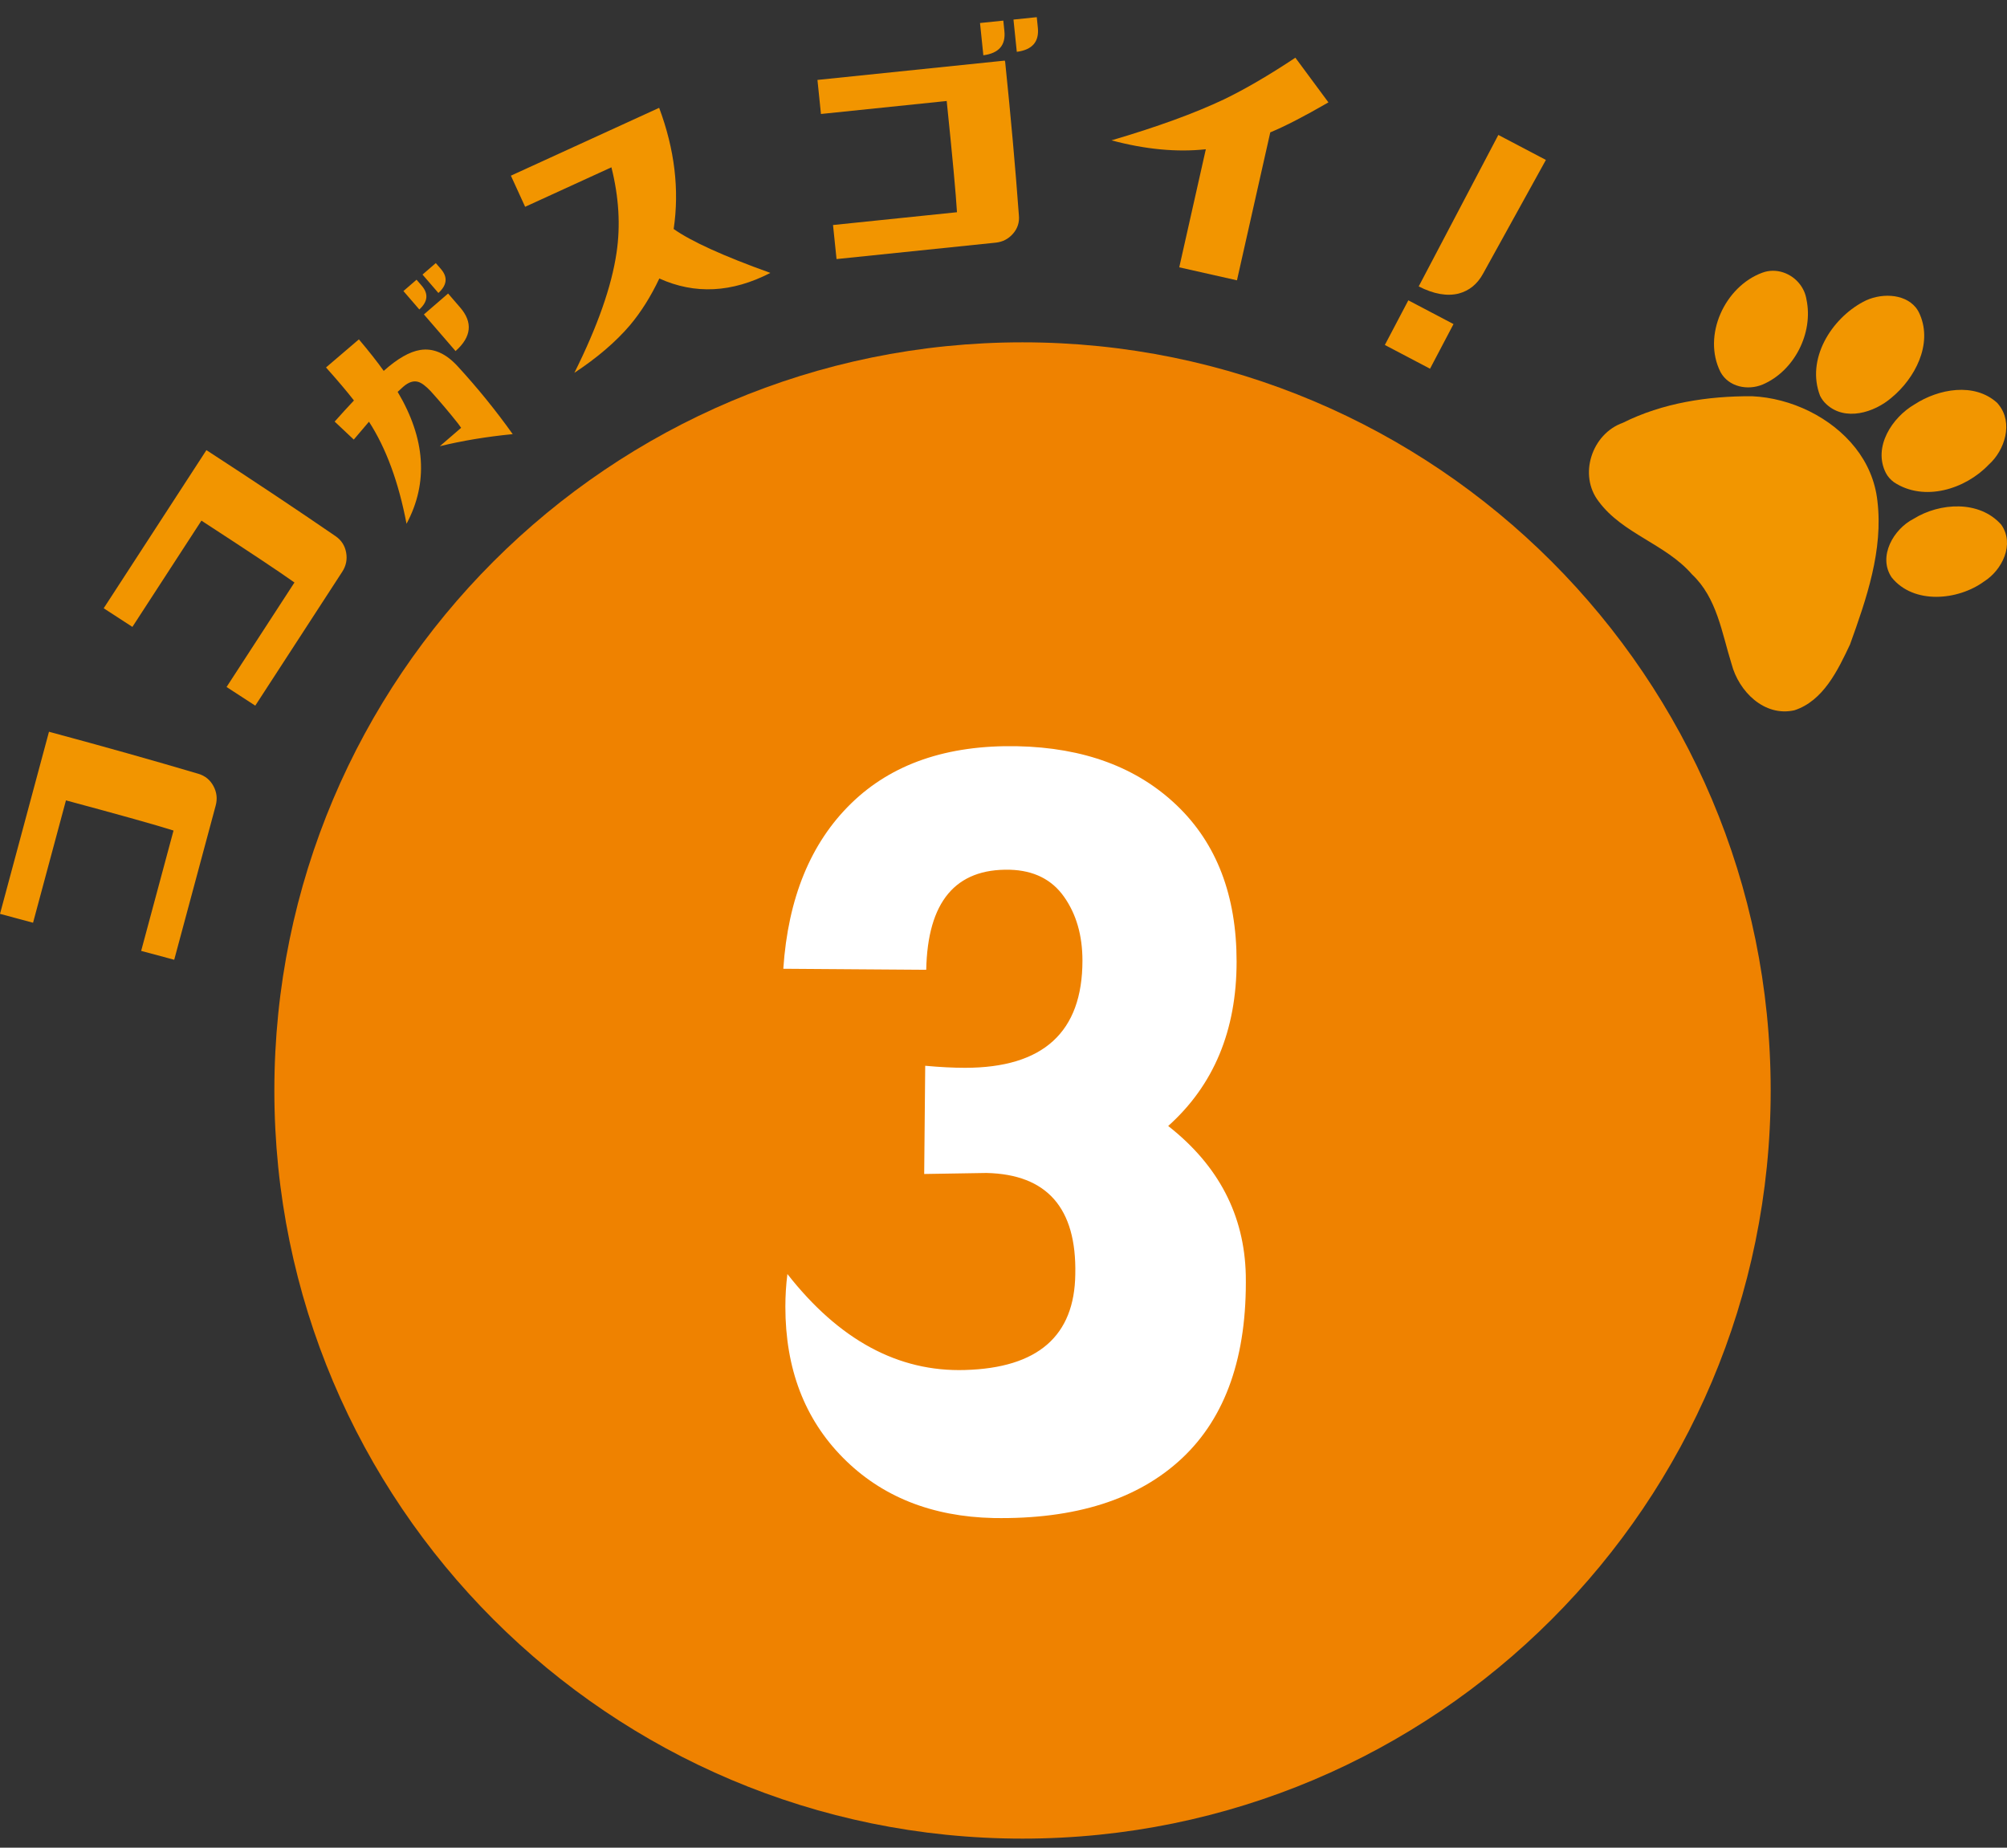
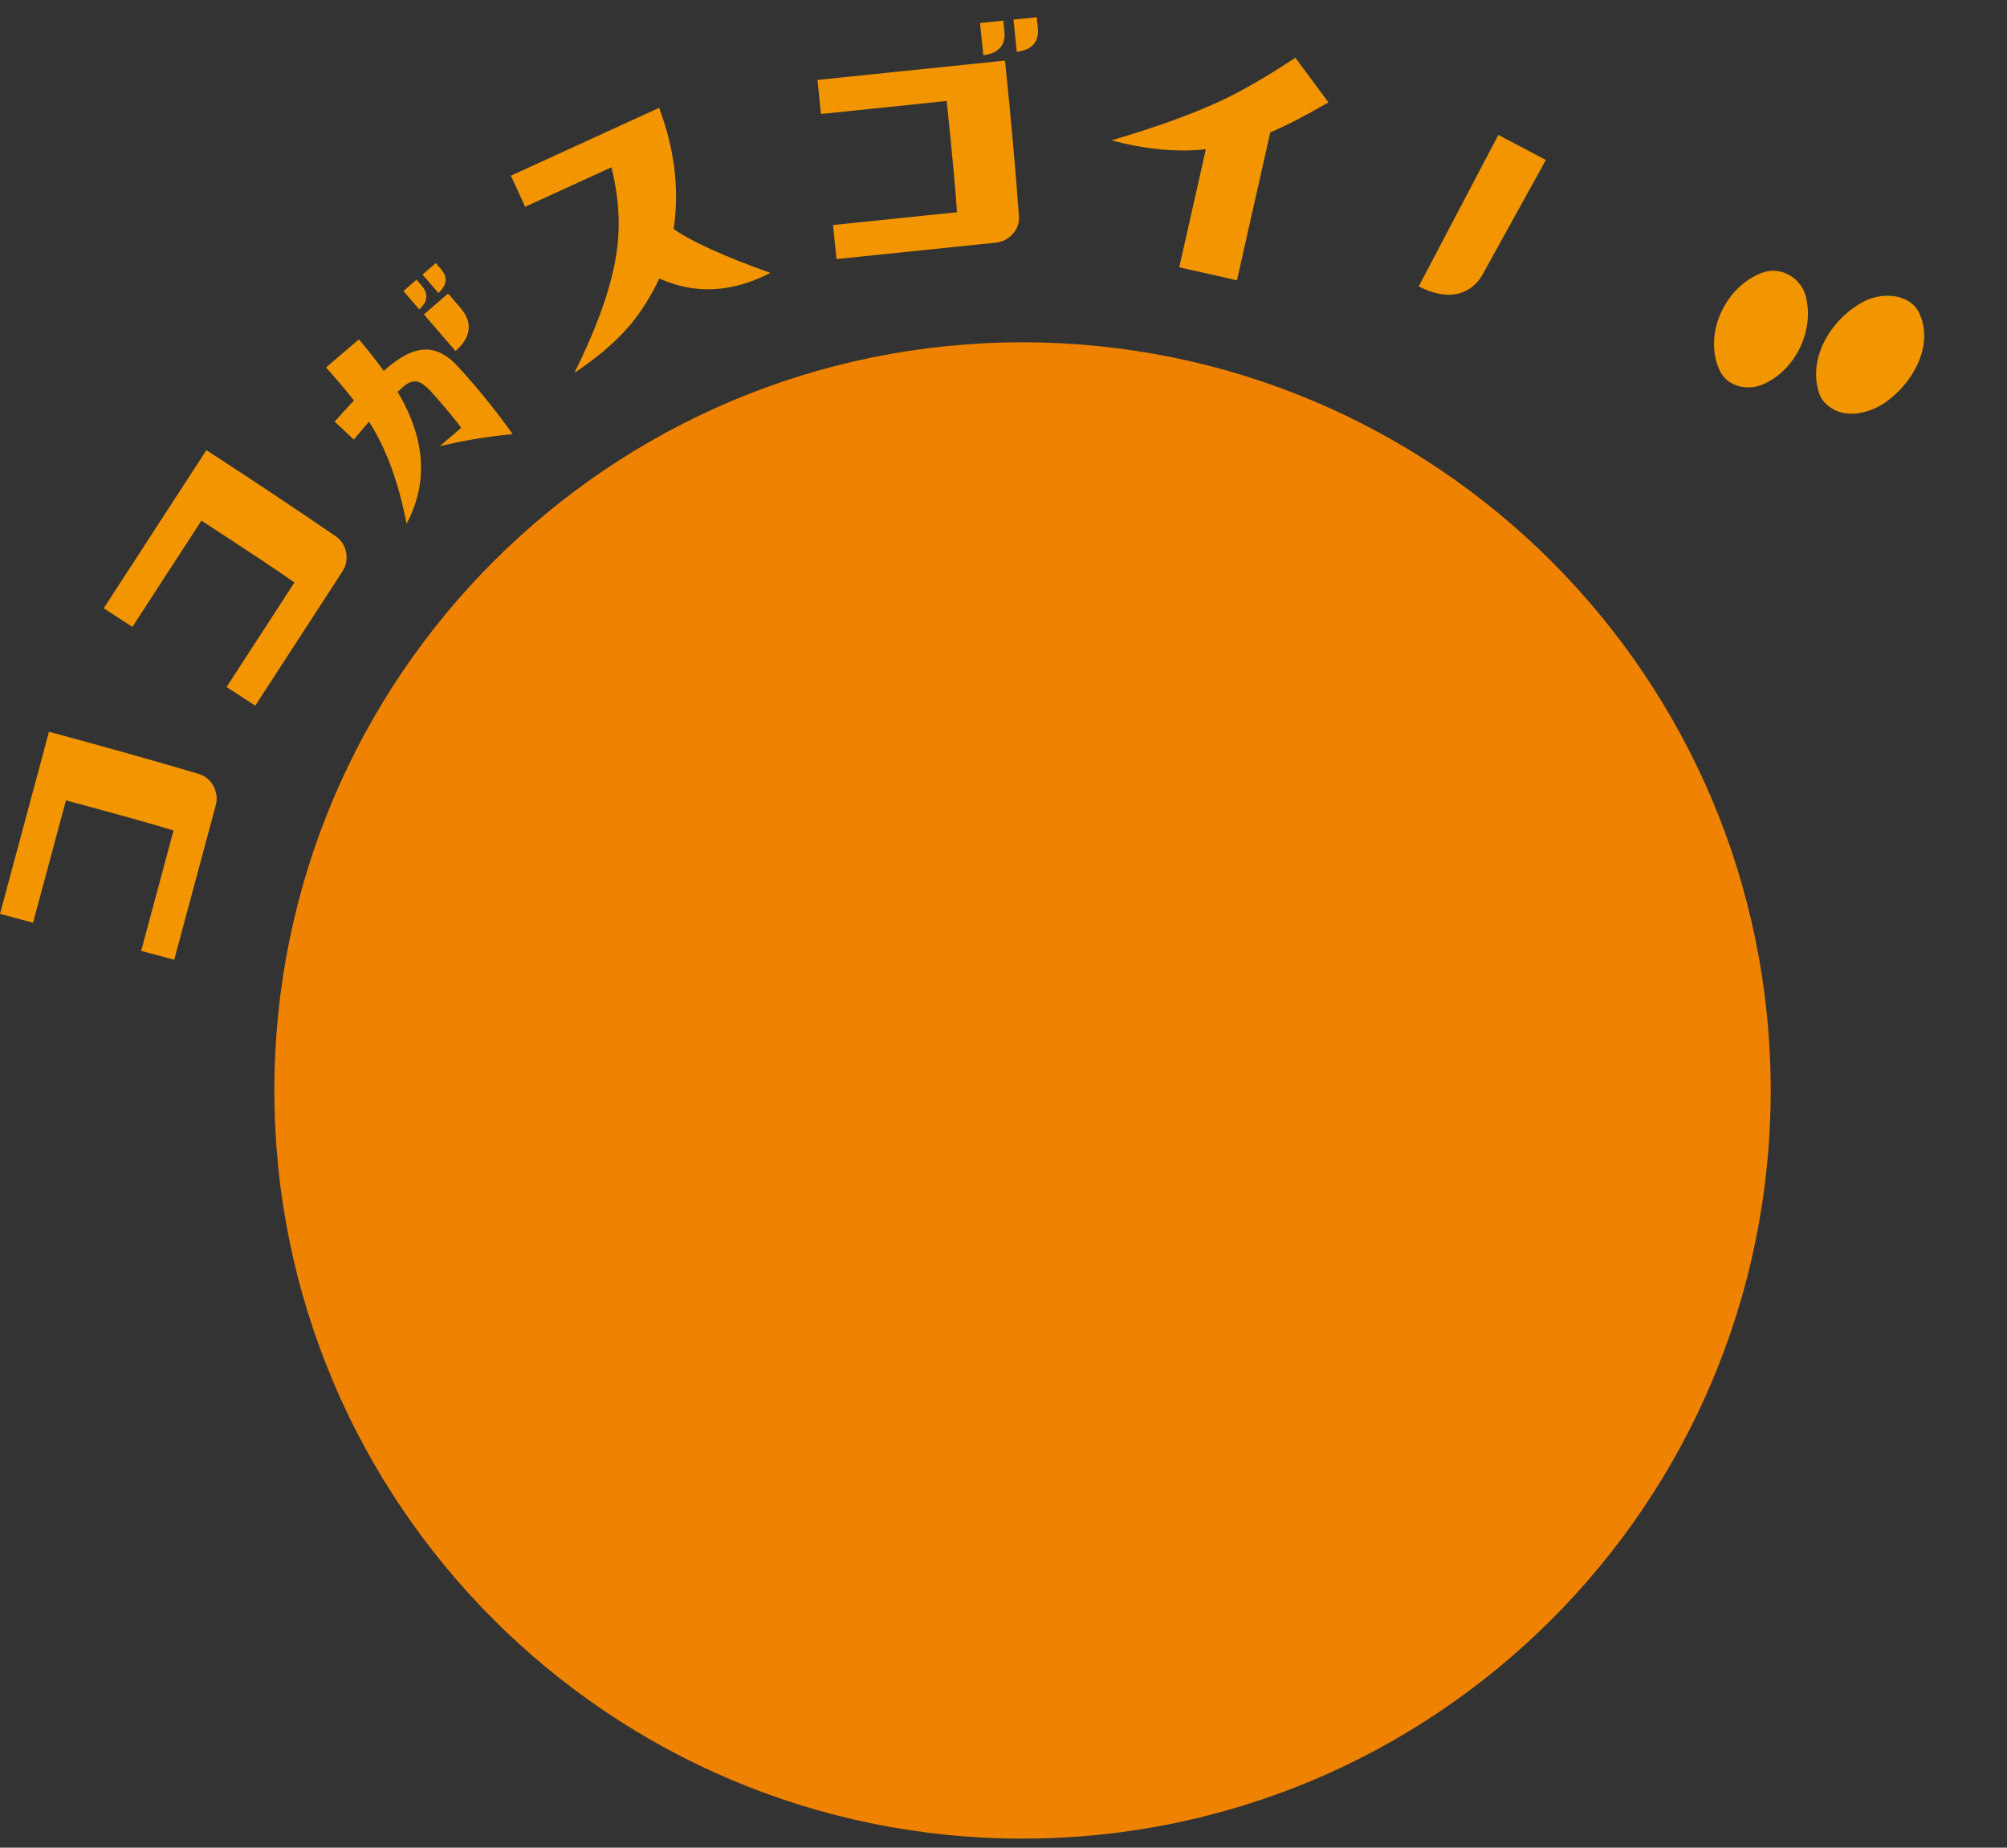
<svg xmlns="http://www.w3.org/2000/svg" version="1.1" id="レイヤー_1" x="0px" y="0px" viewBox="0 0 126 116" style="enable-background:new 0 0 126 116;" xml:space="preserve">
  <rect x="0" y="0" width="126" height="116" fill="#333333" stroke="none" />
  <style type="text/css">
	.st0{fill:#EF8200;}
	.st1{fill:#F29500;}
	.st2{fill:#FFFFFF;}
	.st3{fill:#F29600;}
</style>
  <g>
    <path class="st0" d="M111.164,68.462c0,25.941-21.029,46.97-46.97,46.97s-46.97-21.029-46.97-46.97   c0-25.941,21.029-46.97,46.97-46.97S111.164,42.52,111.164,68.462" />
    <path class="st1" d="M3.075,45.941C3.172,45.967,3.172,45.967,3.075,45.941c3.422,0.92,6.55,1.801,9.382,2.64   c0.422,0.127,0.736,0.383,0.944,0.771c0.208,0.388,0.255,0.794,0.141,1.219l-2.605,9.685l-2.075-0.558l2.032-7.555   c-1.079-0.342-3.33-0.974-6.753-1.894l-2.066,7.682L0,57.374L3.075,45.941L3.075,45.941z" />
    <path class="st1" d="M12.959,28.26C13.044,28.315,13.044,28.315,12.959,28.26c2.972,1.931,5.676,3.732,8.111,5.404   c0.362,0.25,0.582,0.592,0.661,1.025c0.078,0.433-0.002,0.834-0.242,1.203l-5.463,8.41l-1.802-1.171l4.262-6.56   c-0.921-0.658-2.868-1.953-5.84-3.884l-4.334,6.671L6.51,38.188L12.959,28.26L12.959,28.26z" />
    <path class="st1" d="M26.39,21.97c0.825-0.127,1.608,0.218,2.35,1.034c1.244,1.354,2.393,2.771,3.448,4.252   c-1.642,0.161-3.168,0.413-4.576,0.758l1.338-1.155l-0.191-0.265c-0.538-0.681-1.11-1.358-1.716-2.03   c-0.31-0.33-0.573-0.526-0.789-0.589c-0.288-0.088-0.599,0.013-0.934,0.302c-0.121,0.105-0.239,0.213-0.355,0.325   c1.749,2.948,1.934,5.708,0.557,8.281c-0.497-2.609-1.283-4.745-2.358-6.408c-0.219,0.252-0.537,0.626-0.954,1.123l-1.2-1.13   c0.43-0.483,0.833-0.925,1.21-1.325c-0.44-0.567-1.024-1.258-1.753-2.073l2.064-1.764c0.627,0.741,1.147,1.401,1.559,1.979   C24.953,22.513,25.72,22.075,26.39,21.97L26.39,21.97z M26.474,17.936c0.438,0.507,0.388,1.004-0.149,1.493l-0.998-1.156   l0.824-0.712L26.474,17.936z M27.683,16.892c0.438,0.507,0.384,1.007-0.16,1.502l-0.998-1.156l0.835-0.721L27.683,16.892z    M28.89,19.306c0.807,0.935,0.71,1.846-0.29,2.735l-1.987-2.301l1.519-1.312L28.89,19.306z" />
    <path class="st1" d="M42.293,14.377c1.104,0.78,3.127,1.699,6.071,2.757c-2.416,1.244-4.74,1.361-6.971,0.35   c-0.534,1.129-1.15,2.109-1.848,2.939c-0.891,1.044-2.053,2.038-3.486,2.984c1.456-2.919,2.338-5.43,2.647-7.535   c0.256-1.706,0.149-3.496-0.321-5.368l-5.417,2.479l-0.894-1.954l9.308-4.26C42.356,9.38,42.659,11.915,42.293,14.377   L42.293,14.377z" />
    <path class="st1" d="M63.077,3.805c0.01,0.1,0.016,0.1,0.019-0.002c0.364,3.525,0.653,6.762,0.869,9.708   c0.045,0.438-0.076,0.823-0.364,1.156c-0.288,0.333-0.651,0.522-1.088,0.567l-9.995,1.031l-0.221-2.138l7.782-0.803   c-0.066-1.13-0.281-3.458-0.645-6.983L51.54,7.156l-0.22-2.138L63.077,3.805L63.077,3.805z M63.056,1.95   c0.092,0.888-0.349,1.394-1.321,1.52l-0.209-2.025l1.463-0.151L63.056,1.95z M65.156,1.734c0.092,0.888-0.349,1.394-1.321,1.52   l-0.209-2.025l1.463-0.151L65.156,1.734z" />
    <path class="st1" d="M83.399,6.428c-1.525,0.881-2.742,1.508-3.651,1.883l-2.091,9.288l-3.623-0.816l1.668-7.412   c-1.822,0.196-3.796,0.009-5.922-0.56c2.855-0.839,5.206-1.694,7.051-2.567c1.329-0.641,2.827-1.515,4.493-2.621L83.399,6.428z" />
-     <path class="st1" d="M89.778,23.149l-2.837-1.491l1.474-2.803l2.837,1.491L89.778,23.149z M97.052,10.041l-3.948,7.146   c-0.356,0.651-0.865,1.065-1.526,1.242c-0.735,0.182-1.572,0.033-2.512-0.447l5-9.511L97.052,10.041z" />
-     <path class="st2" d="M73.34,70.692c3.162,2.479,4.785,5.598,4.871,9.358c0.085,5.086-1.25,8.92-4.006,11.505   c-2.756,2.585-6.698,3.835-11.825,3.75c-3.889-0.086-7.04-1.346-9.454-3.782c-2.415-2.436-3.621-5.597-3.621-9.486   c0-0.683,0.042-1.367,0.128-2.051c3.247,4.145,6.964,6.153,11.152,6.025c4.572-0.128,6.879-2.136,6.922-6.025   c0.085-4.144-1.774-6.259-5.576-6.345c-0.214,0-1.517,0.022-3.91,0.064l0.064-6.794c0.939,0.086,1.773,0.128,2.5,0.128   c4.913,0,7.371-2.243,7.371-6.73c0-1.58-0.385-2.916-1.154-4.006c-0.769-1.09-1.902-1.655-3.397-1.699   c-3.419-0.085-5.171,2.009-5.256,6.281l-8.973-0.064c0.298-4.444,1.72-7.905,4.262-10.383c2.542-2.478,6.014-3.674,10.415-3.589   c4.187,0.086,7.531,1.325,10.031,3.718c2.5,2.393,3.75,5.662,3.75,9.806C77.634,64.689,76.202,68.128,73.34,70.692L73.34,70.692z" />
-     <path class="st3" d="M125.477,25.406l-0.091-0.111c-1.437-1.306-3.684-0.884-5.192,0.094c-1.414,0.826-2.617,2.673-1.804,4.296   c0.121,0.236,0.302,0.434,0.513,0.59c1.889,1.25,4.481,0.441,5.95-1.103C125.869,28.266,126.402,26.543,125.477,25.406" />
+     <path class="st1" d="M89.778,23.149l-2.837-1.491l2.837,1.491L89.778,23.149z M97.052,10.041l-3.948,7.146   c-0.356,0.651-0.865,1.065-1.526,1.242c-0.735,0.182-1.572,0.033-2.512-0.447l5-9.511L97.052,10.041z" />
    <path class="st3" d="M120.272,19.303c-0.754-0.918-2.289-0.905-3.301-0.354c-2.017,1.08-3.593,3.61-2.705,5.902   c0.098,0.198,0.234,0.381,0.396,0.528c1.178,1.091,2.999,0.528,4.091-0.413c1.461-1.205,2.583-3.331,1.785-5.203   C120.466,19.587,120.378,19.437,120.272,19.303" />
-     <path class="st3" d="M125.64,32.941c-1.372-1.548-3.861-1.391-5.505-0.368c-1.256,0.637-2.26,2.368-1.376,3.678   c1.38,1.715,4.164,1.45,5.802,0.255C125.702,35.787,126.496,34.161,125.64,32.941" />
    <path class="st3" d="M113,17.85c-0.532-0.696-1.486-1.054-2.358-0.731c-2.354,0.861-3.785,3.942-2.628,6.24   c0.513,0.941,1.717,1.172,2.651,0.78c1.983-0.85,3.192-3.231,2.745-5.343C113.354,18.444,113.209,18.124,113,17.85" />
-     <path class="st3" d="M116.483,28.12c-1.525-1.934-4.044-3.131-6.485-3.244c-2.766-0.017-5.62,0.42-8.11,1.666   c-1.957,0.692-2.807,3.286-1.521,4.941c1.497,2.03,4.208,2.671,5.855,4.575c1.574,1.478,1.87,3.666,2.487,5.629   c0.447,1.717,2.051,3.333,3.947,2.905c1.815-0.592,2.73-2.524,3.489-4.132c1.037-2.877,2.092-5.923,1.719-9.017   C117.725,30.188,117.224,29.059,116.483,28.12" />
  </g>
</svg>